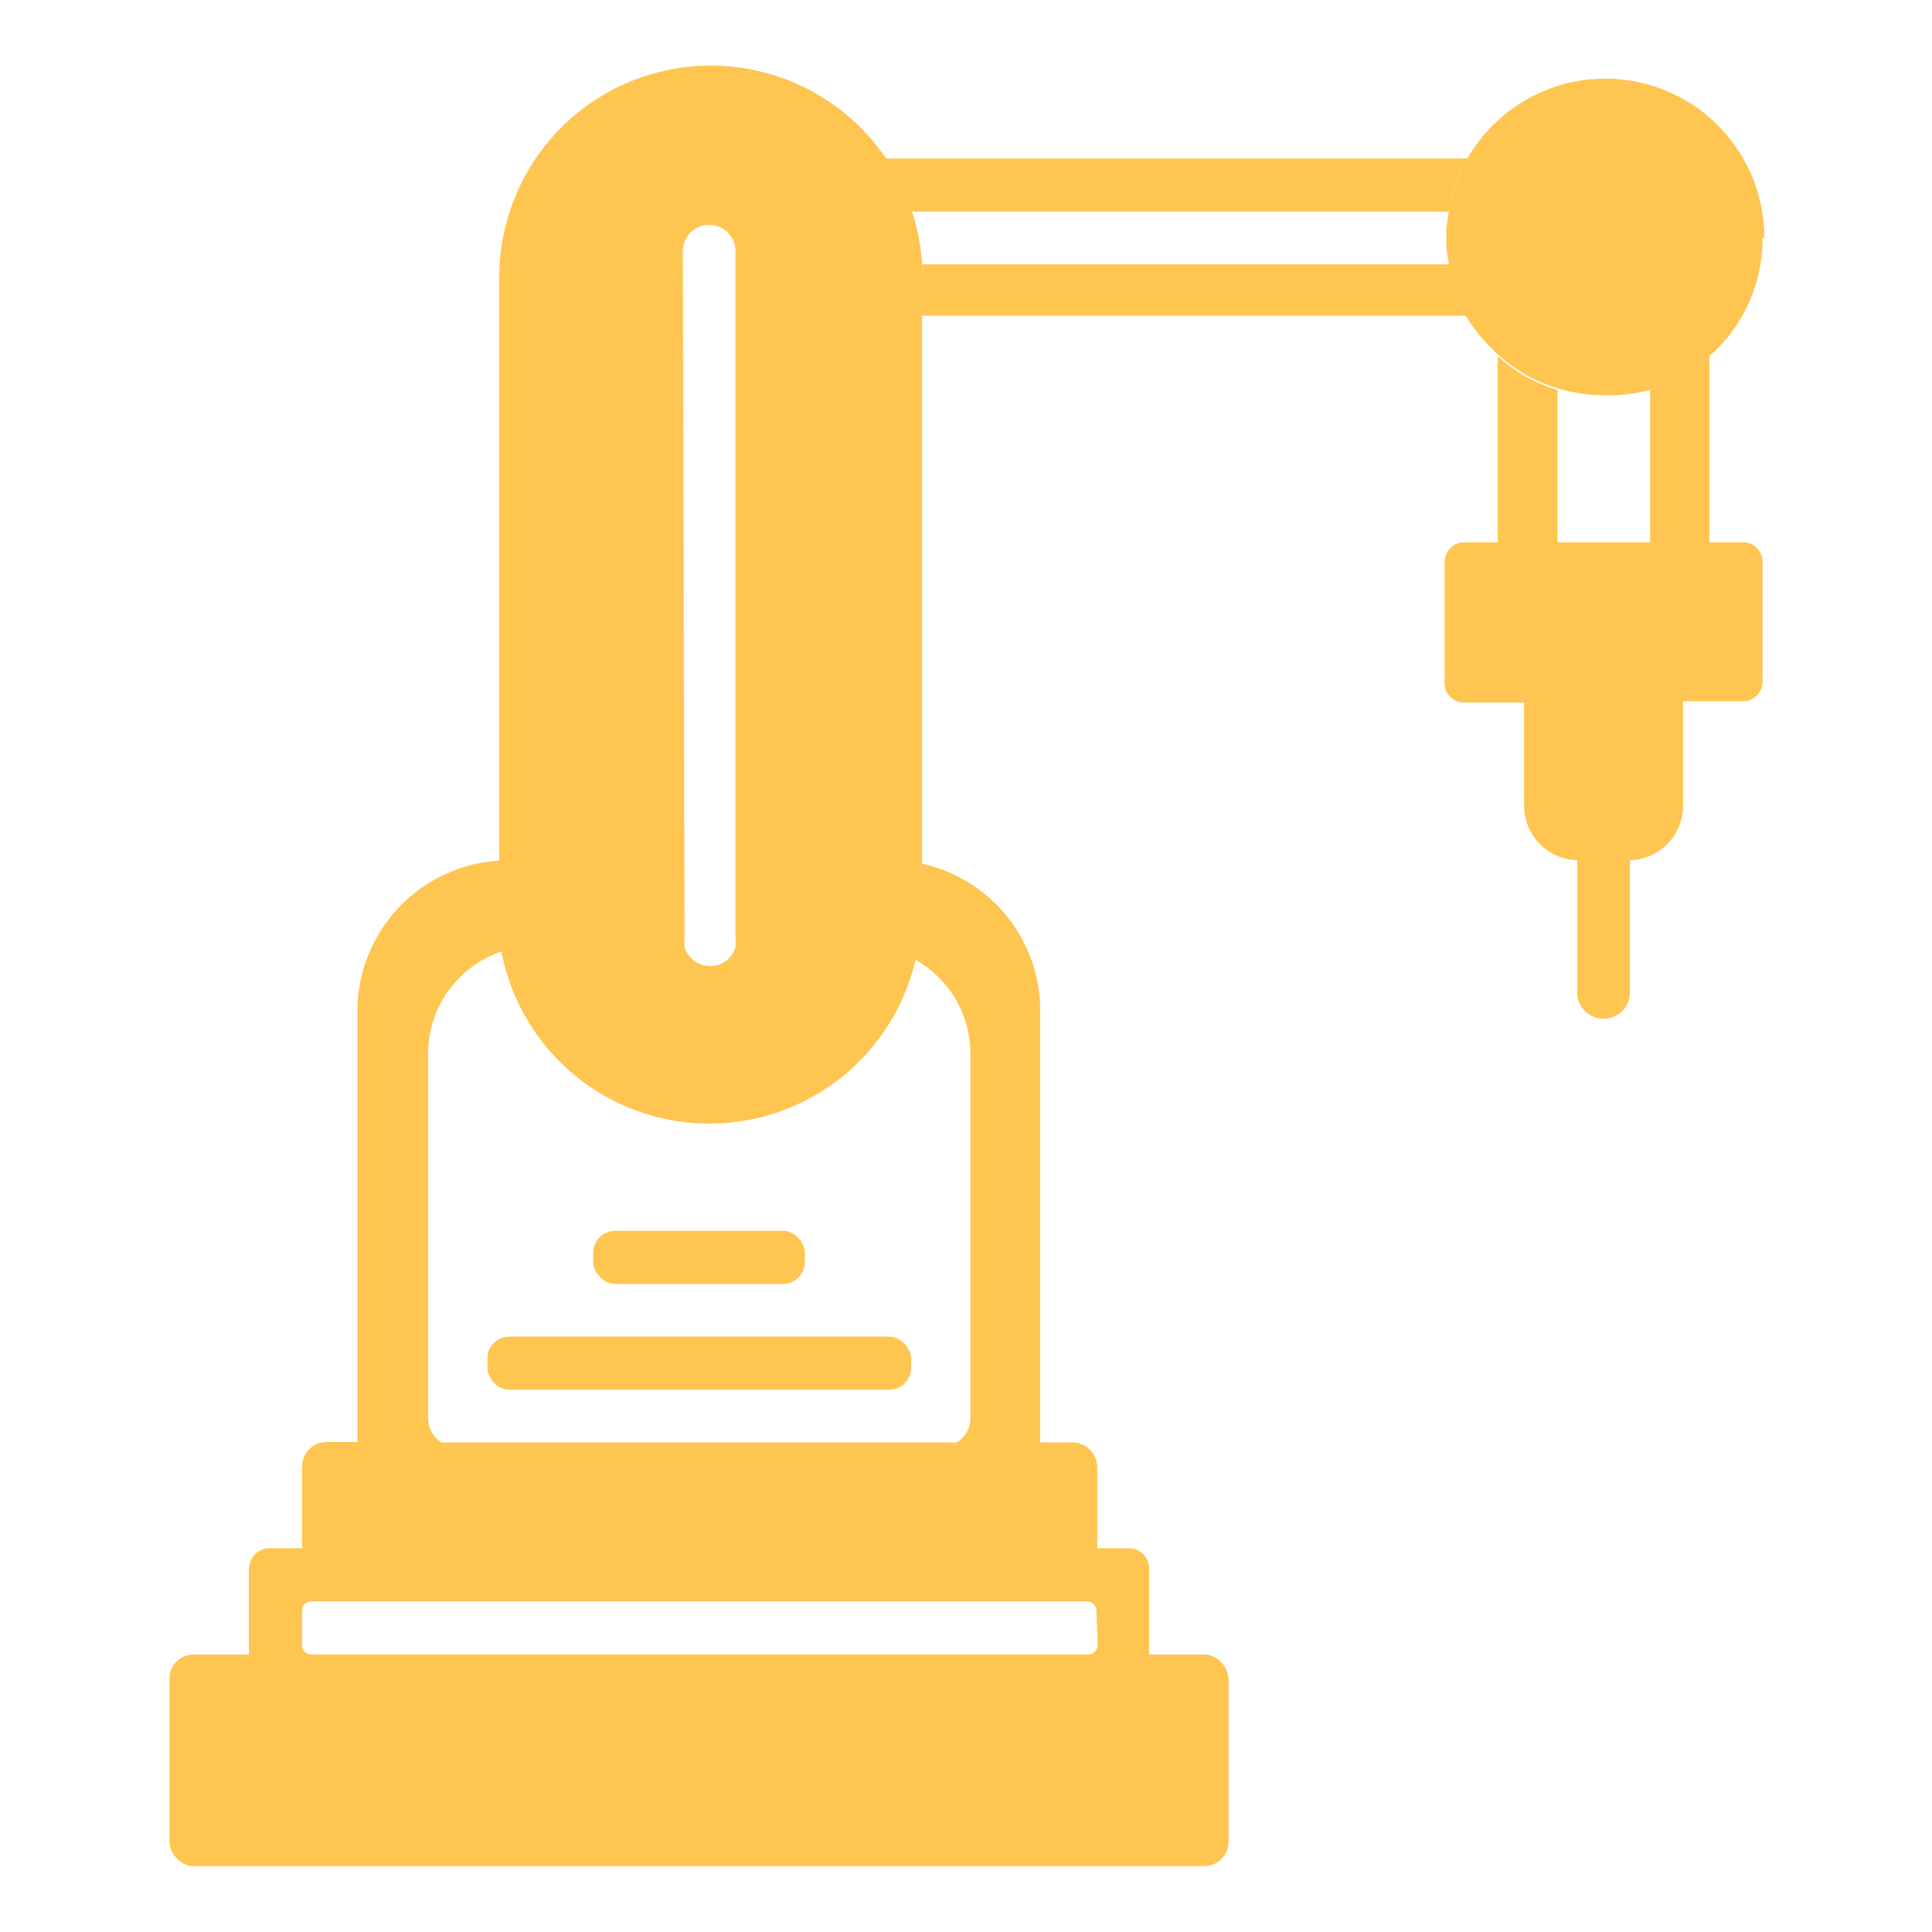
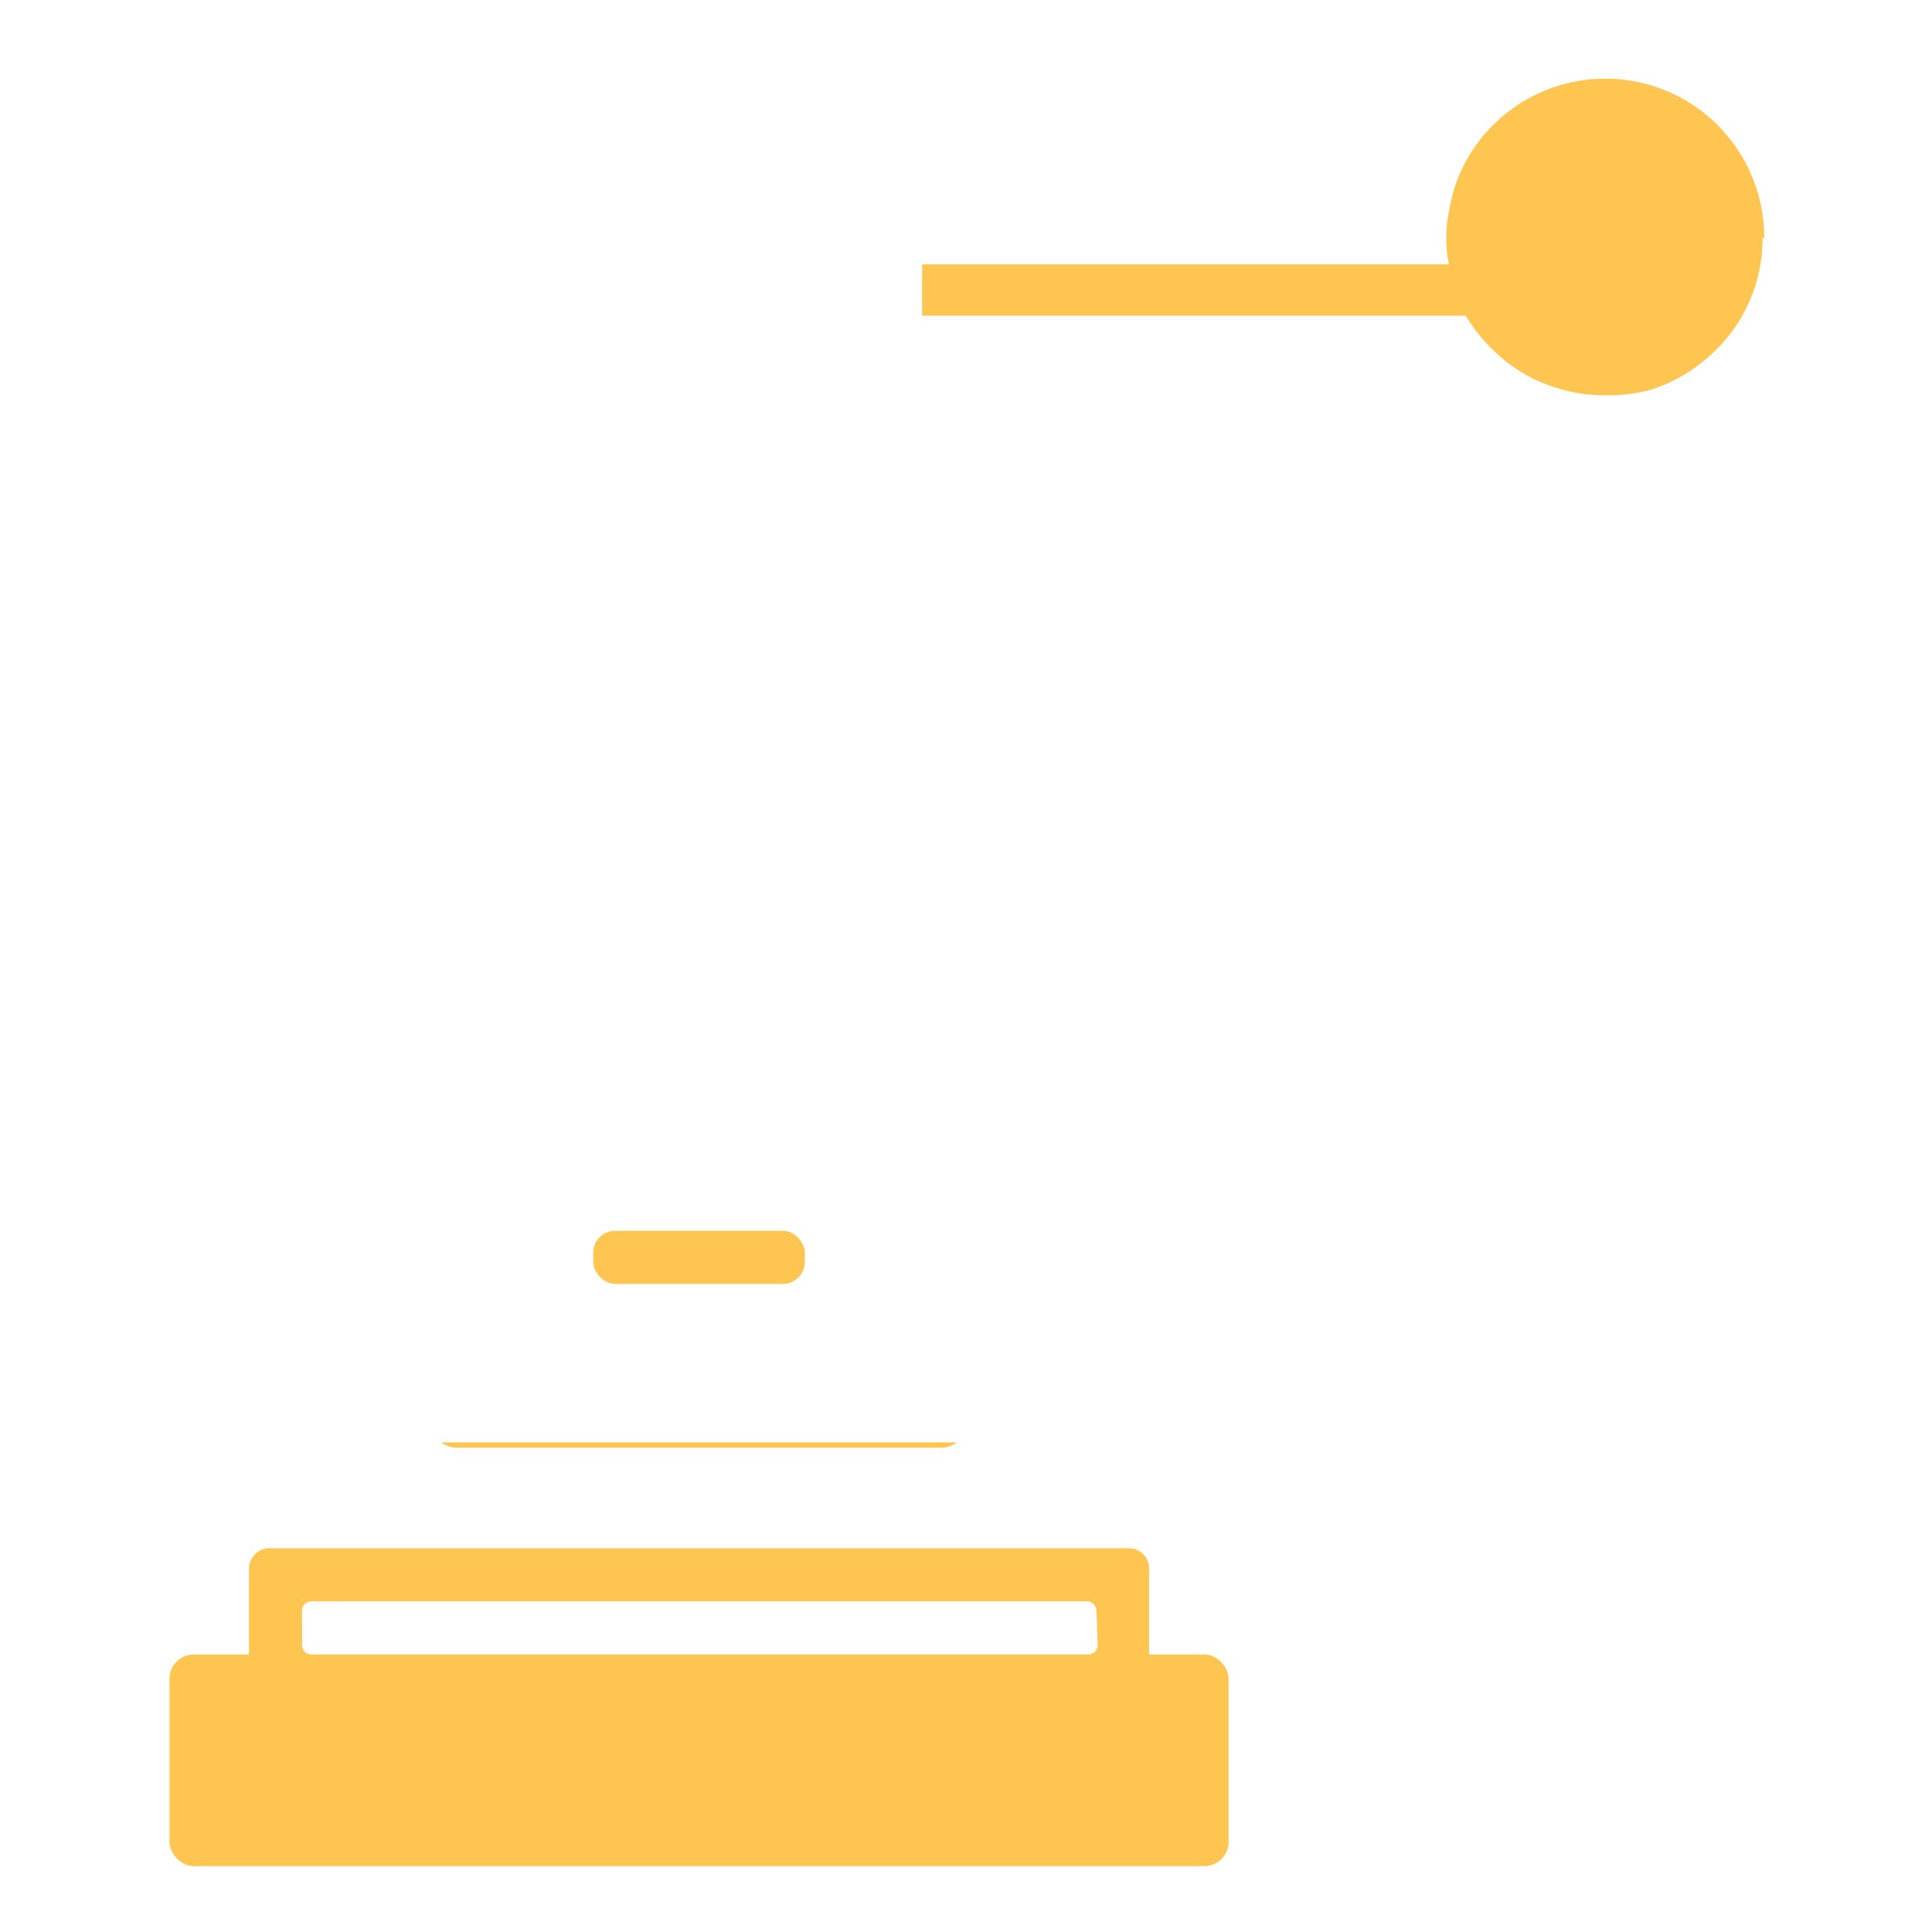
<svg xmlns="http://www.w3.org/2000/svg" viewBox="0 0 44 44">
  <defs>
    <style>.cls-1{fill:#ffc551;}.cls-2{fill:none;}</style>
  </defs>
  <g id="PM">
    <path class="cls-1" d="M40.14,5.42a3.55,3.55,0,0,1-1.21,2.69,3.63,3.63,0,0,1-1.35.77A3.73,3.73,0,0,1,36.52,9a3.39,3.39,0,0,1-1.05-.16,3.46,3.46,0,0,1-1.36-.77,3.89,3.89,0,0,1-.73-.88H21V6.32c0-.09,0-.2,0-.3H33a2.4,2.4,0,0,1-.06-.6,2.35,2.35,0,0,1,.06-.6,3.48,3.48,0,0,1,.42-1.21,3.62,3.62,0,0,1,6.76,1.81Z" />
-     <path class="cls-1" d="M40.14,12.79v2.75a.44.44,0,0,1-.44.43H38.33v2.39a1.24,1.24,0,0,1-1.21,1.23v3a.6.6,0,0,1-.6.61.6.6,0,0,1-.6-.61v-3a1.24,1.24,0,0,1-1.21-1.23V16H33.34a.44.44,0,0,1-.44-.43V12.79a.45.45,0,0,1,.44-.44h.77V8.11a3.46,3.46,0,0,0,1.36.77v3.47h2.11V8.88a3.63,3.63,0,0,0,1.35-.77v4.24h.77A.44.44,0,0,1,40.14,12.79Z" />
-     <path class="cls-1" d="M20.14,3.61a5,5,0,0,1,.59,1.21H33a3.48,3.48,0,0,1,.42-1.21Z" />
    <rect class="cls-1" x="13.51" y="28.03" width="4.82" height="1.21" rx="0.5" />
-     <rect class="cls-1" x="11.1" y="30.44" width="9.65" height="1.21" rx="0.5" />
    <path class="cls-1" d="M21.79,32.85a.57.57,0,0,1-.37.12h-11a.61.61,0,0,1-.37-.12Z" />
    <path class="cls-2" d="M22.1,24V32.3a.65.65,0,0,1-.31.55.57.57,0,0,1-.37.12h-11a.61.61,0,0,1-.37-.12.66.66,0,0,1-.3-.55V24a2.46,2.46,0,0,1,1.67-2.33,4.82,4.82,0,0,0,9.43.19A2.45,2.45,0,0,1,22.1,24Z" />
-     <path class="cls-2" d="M16.75,5.72V21.4a.88.88,0,0,1,0,.17.59.59,0,0,1-.58.43.6.6,0,0,1-.58-.43.88.88,0,0,1,0-.17V5.72a.6.6,0,1,1,1.2,0Z" />
    <rect class="cls-1" x="3.86" y="37.68" width="24.12" height="4.82" rx="0.55" />
-     <path class="cls-1" d="M24.41,32.85h-.72V23A3.43,3.43,0,0,0,21,19.67V6.32c0-.09,0-.2,0-.3a4.73,4.73,0,0,0-.23-1.2,5,5,0,0,0-.59-1.21,4.82,4.82,0,0,0-8.81,2.71V19.6A3.44,3.44,0,0,0,8.14,23v9.84H7.43a.56.56,0,0,0-.55.56v2.51a.55.55,0,0,0,.55.55h17a.56.56,0,0,0,.56-.55V33.41A.57.57,0,0,0,24.41,32.85ZM15.55,5.72a.6.6,0,1,1,1.2,0V21.4a.88.88,0,0,1,0,.17.59.59,0,0,1-.58.43.6.6,0,0,1-.58-.43.88.88,0,0,1,0-.17ZM22.1,32.3a.65.65,0,0,1-.31.55.57.57,0,0,1-.37.12h-11a.61.61,0,0,1-.37-.12.66.66,0,0,1-.3-.55V24a2.46,2.46,0,0,1,1.67-2.33,4.82,4.82,0,0,0,9.43.19A2.45,2.45,0,0,1,22.1,24Z" />
    <path class="cls-1" d="M25.71,35.26H6.13a.47.47,0,0,0-.46.46v2.7a.46.46,0,0,0,.46.46H25.71a.45.45,0,0,0,.46-.46v-2.7A.46.46,0,0,0,25.71,35.26ZM25,37.46a.22.22,0,0,1-.22.22H7.09a.21.21,0,0,1-.21-.22v-.78a.21.21,0,0,1,.21-.21H24.75a.22.22,0,0,1,.22.21Z" />
  </g>
</svg>